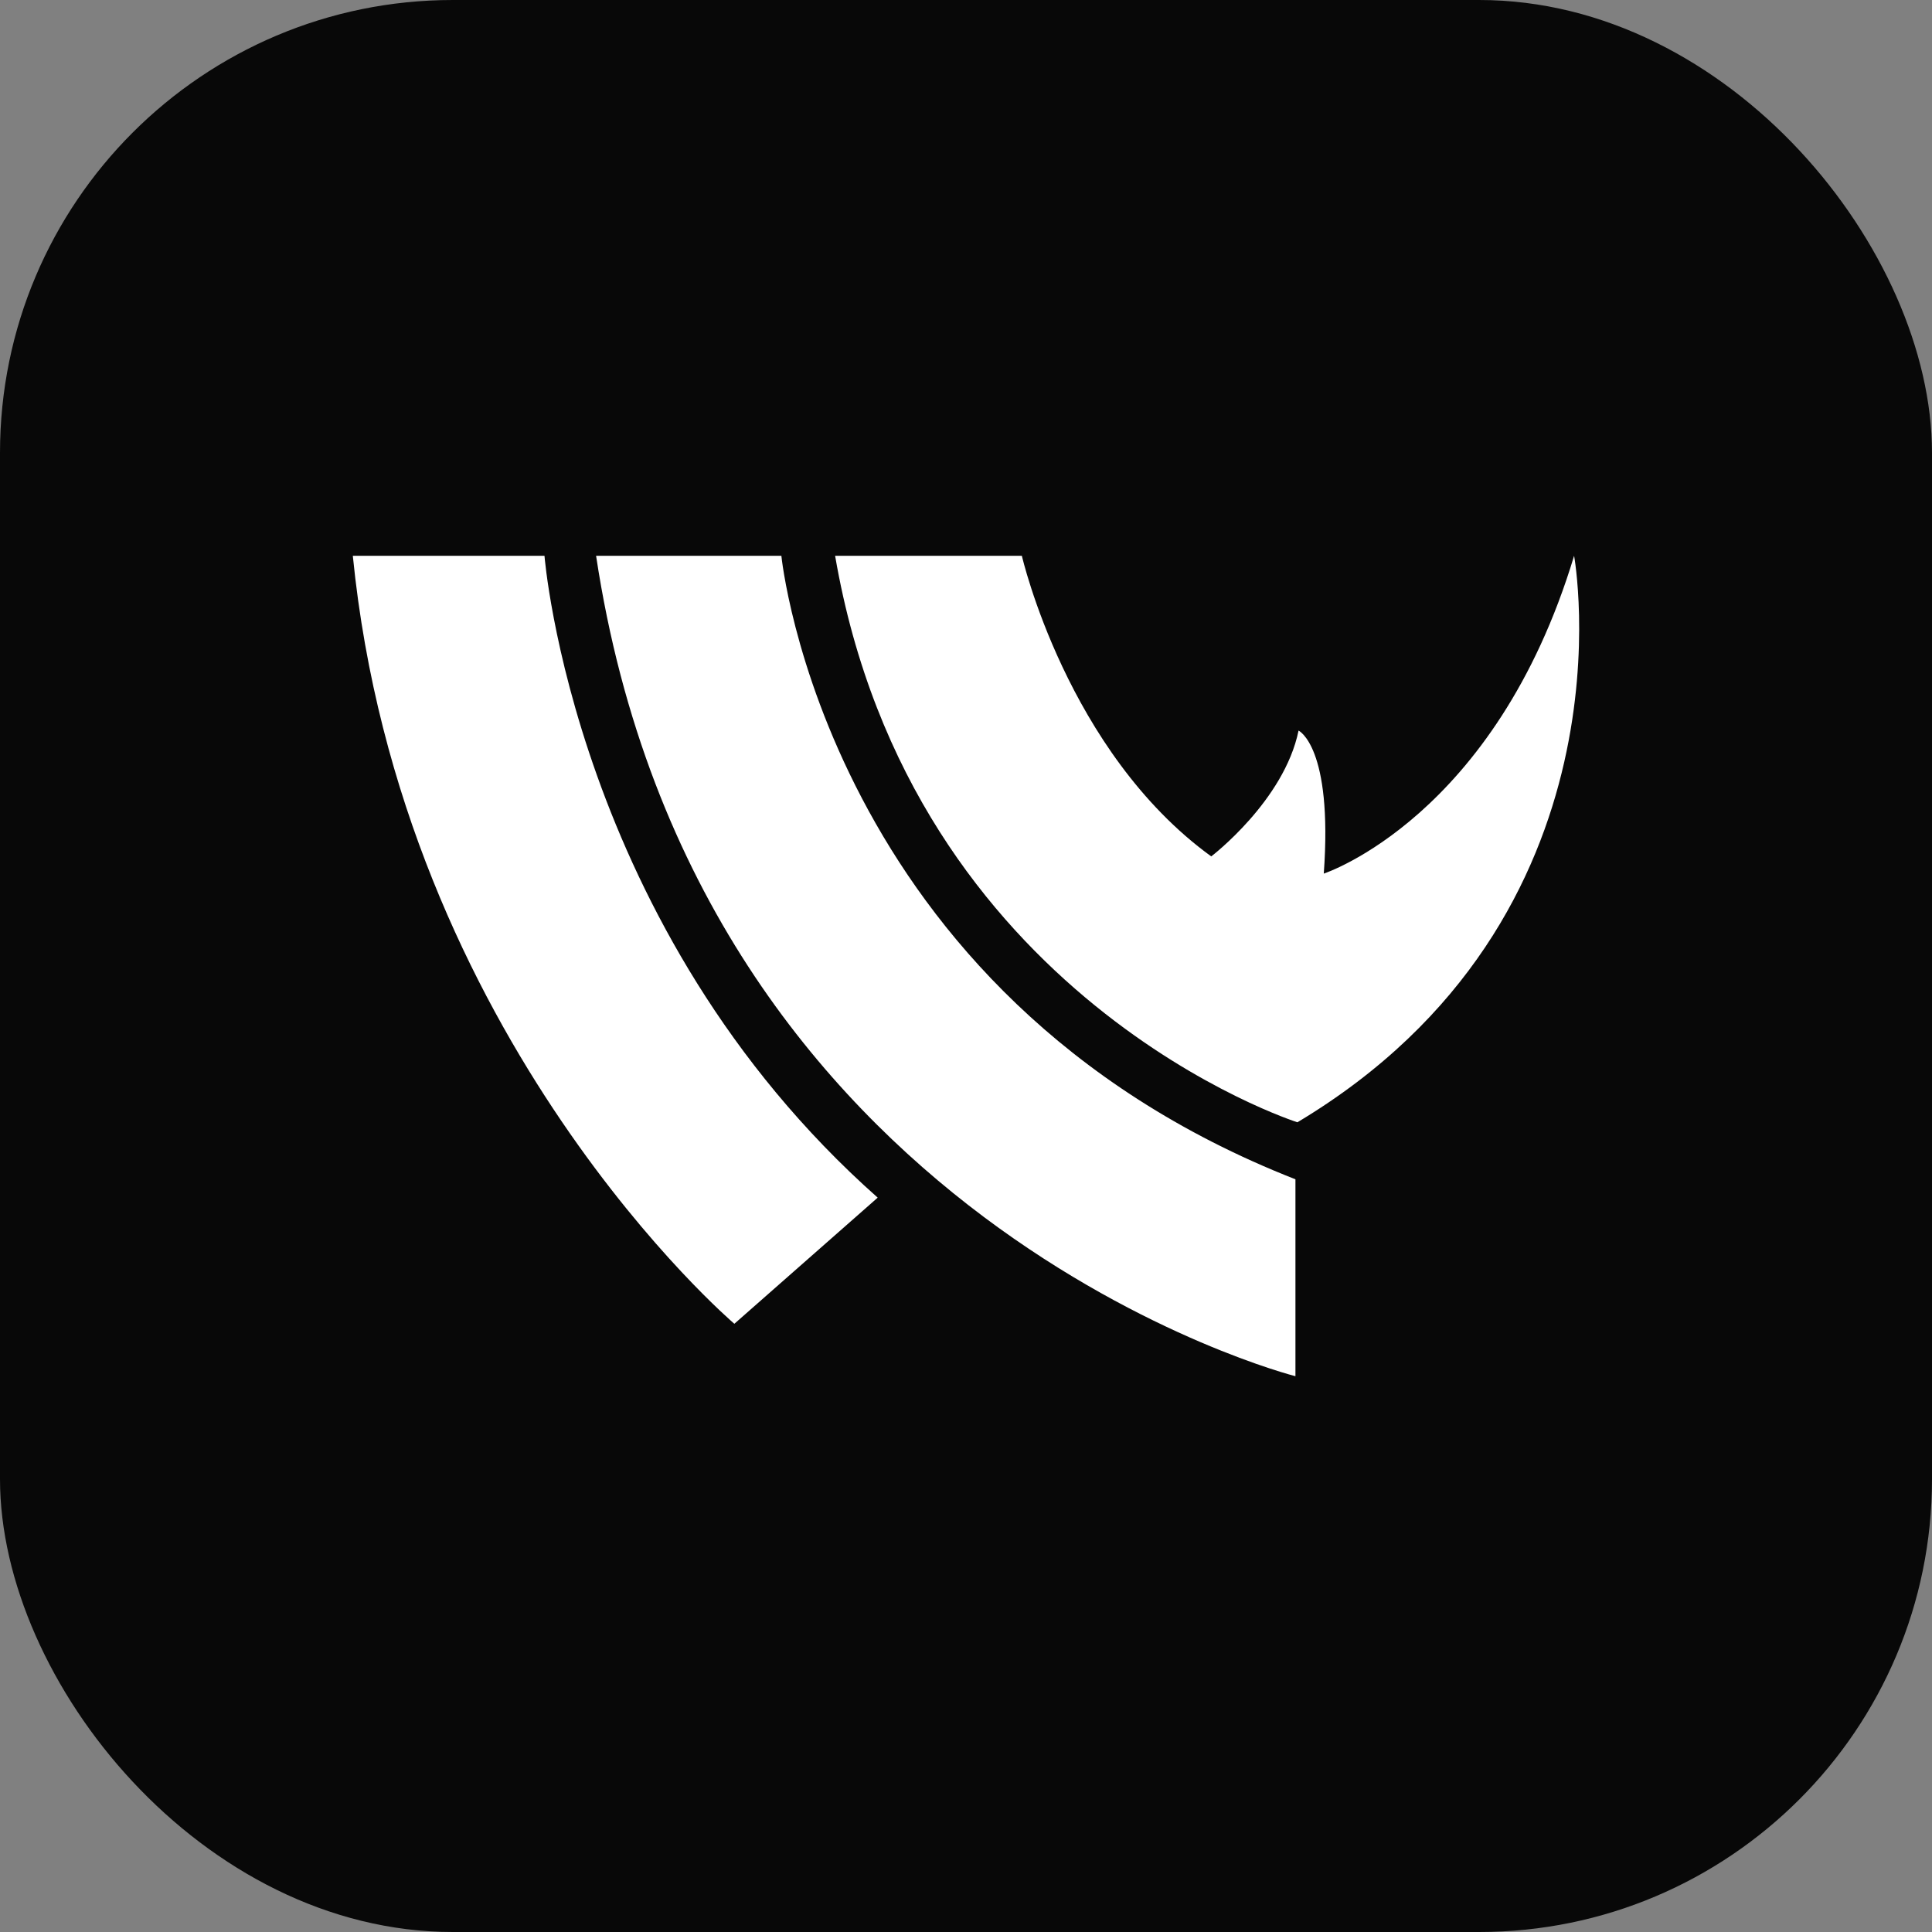
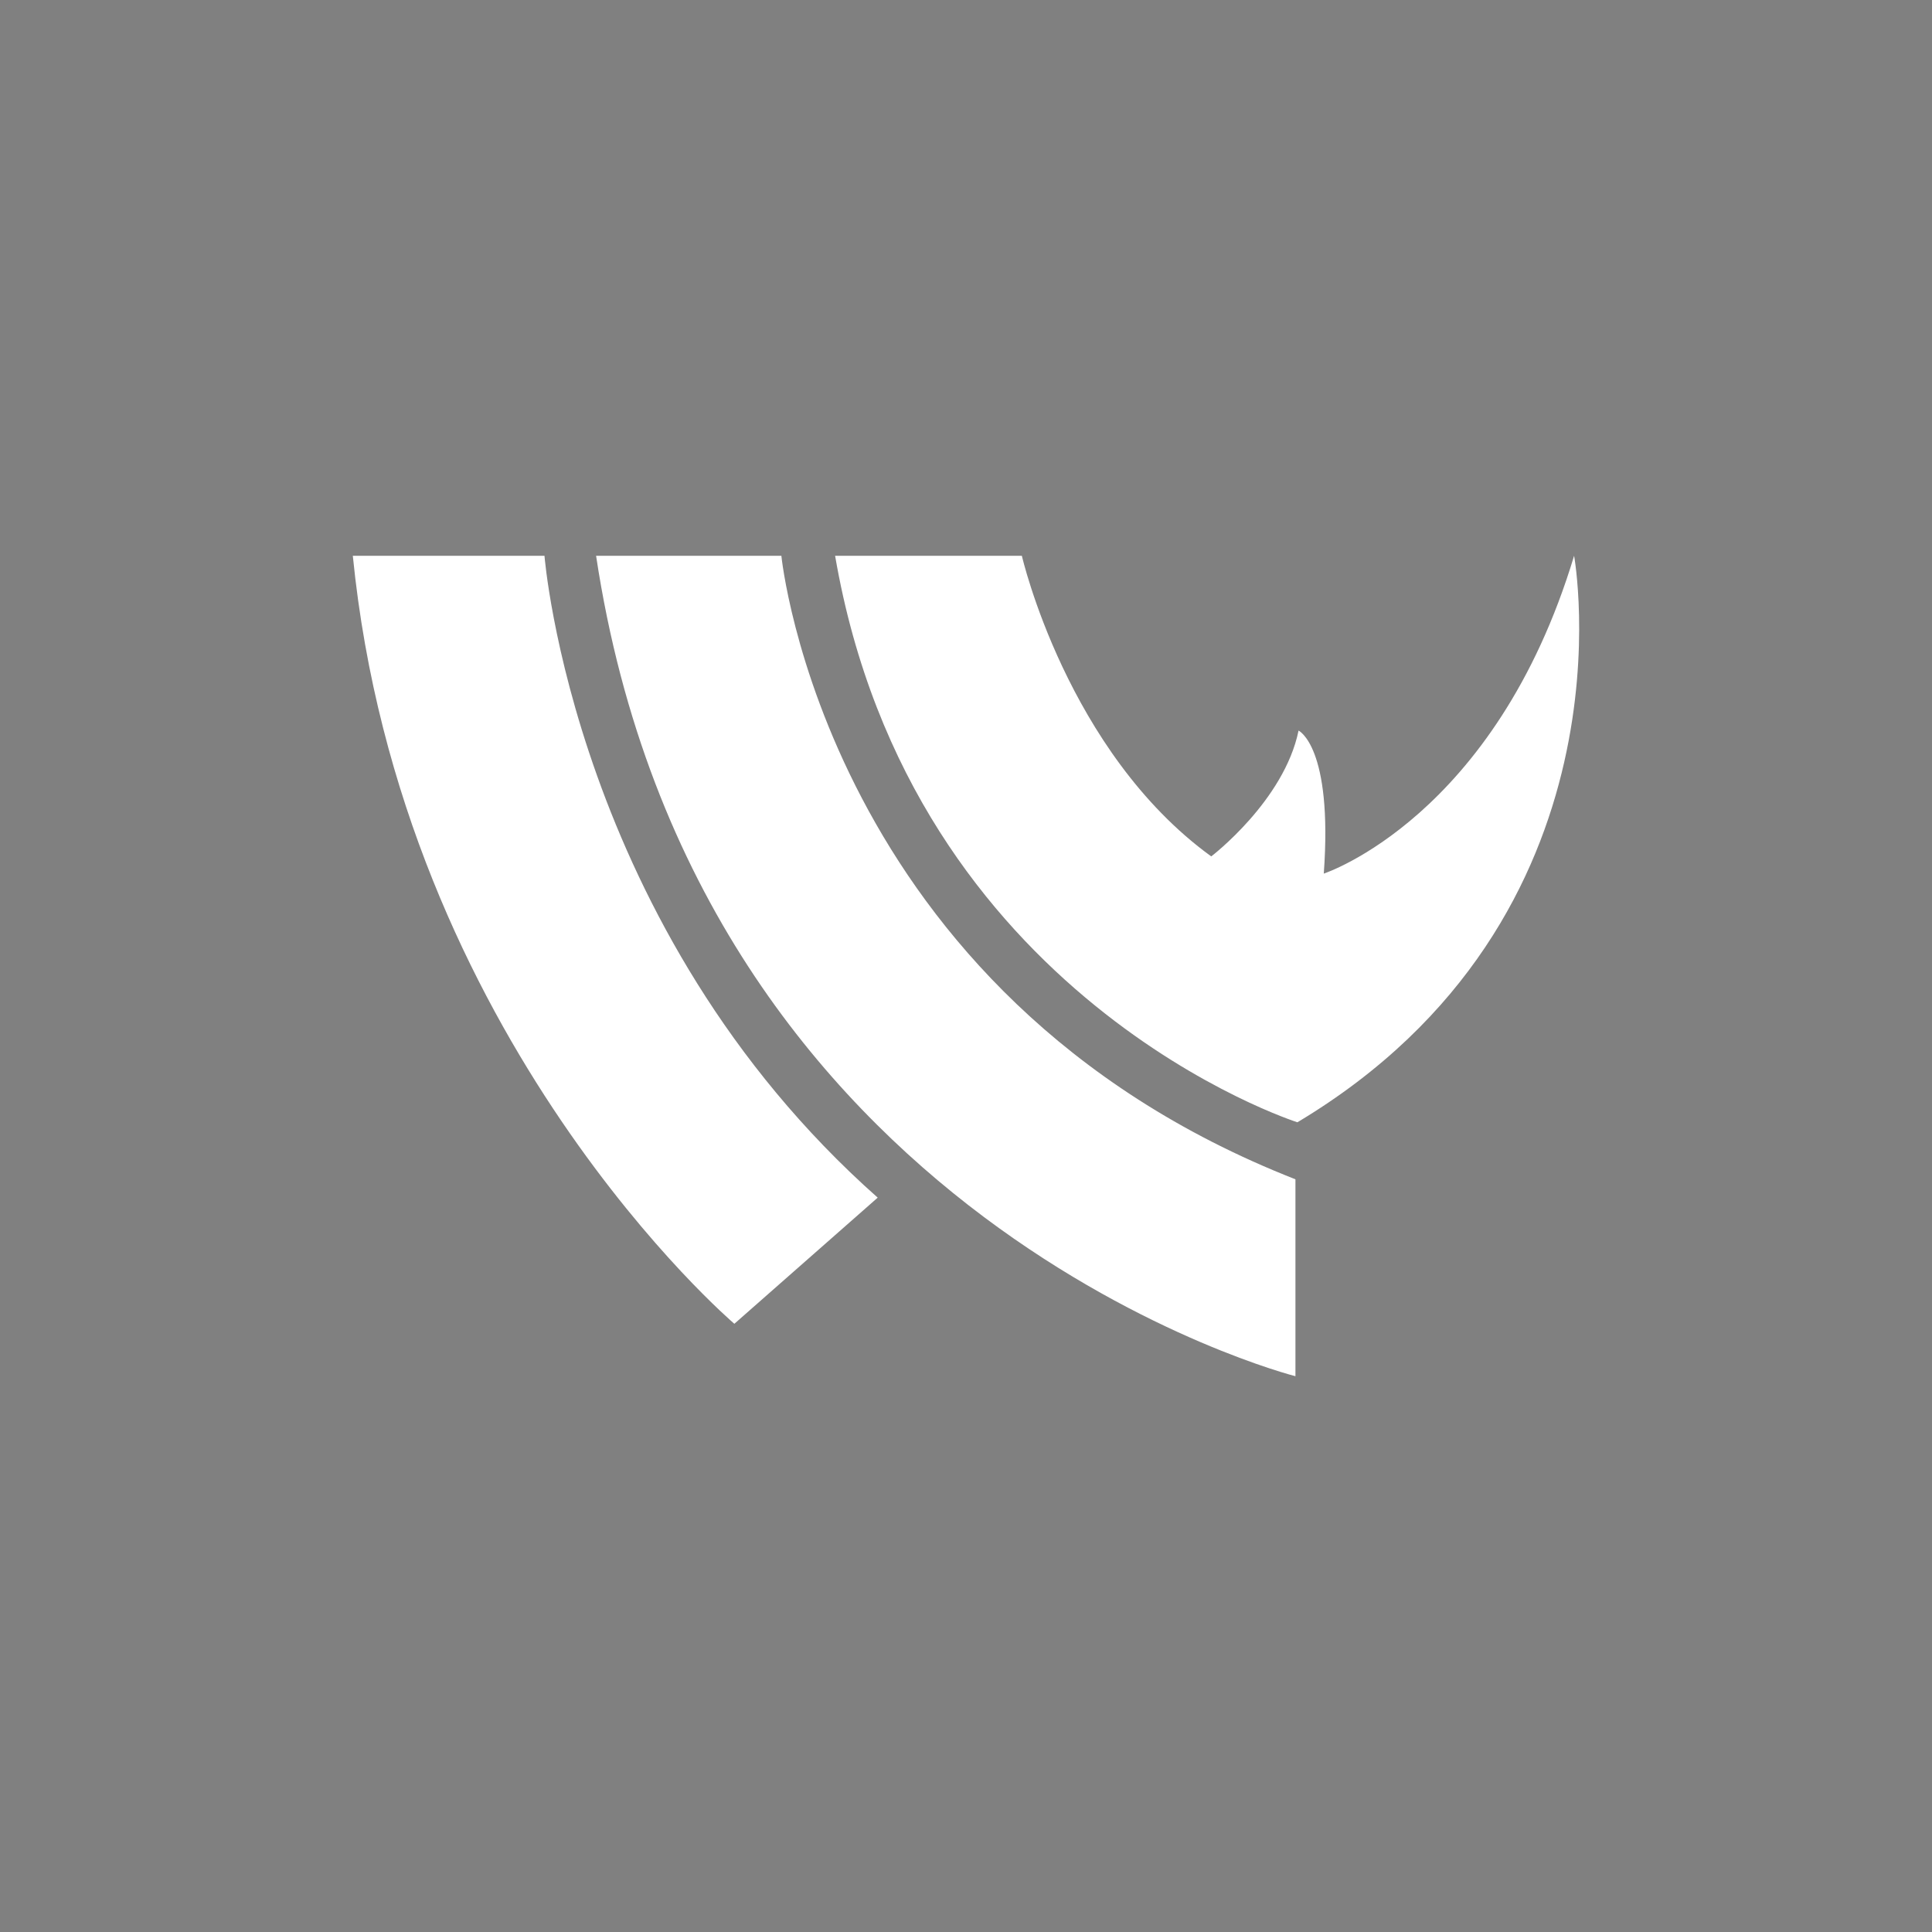
<svg xmlns="http://www.w3.org/2000/svg" width="1024" height="1024" viewBox="0 0 1024 1024" fill="none">
  <rect x="0" y="0" width="1024" height="1024" fill="#808080" stroke="none" />
-   <rect width="1024" height="1024" rx="240" fill="#080808" />
  <path d="M414.144 294.581C414.144 294.581 437.24 527.282 686.612 625.051V729.419C686.612 729.419 369.514 649.103 315.94 294.581H414.144ZM288.59 294.581C288.596 294.662 304.078 491.972 465.199 634.775L389.224 701.634C388.993 701.438 212.598 551.166 187 294.581H288.59ZM541.608 294.581C541.618 294.622 565.501 398.439 641.982 453.912C641.982 453.912 680.621 424.477 688.262 387.228C688.262 387.228 706.496 395.65 701.634 463.028C701.825 462.966 792.5 433.187 834.308 294.581C834.308 294.581 869.213 486.125 687.654 594.835C687.654 594.835 483.086 529.8 442.624 294.581H541.608Z" fill="white" />
</svg>